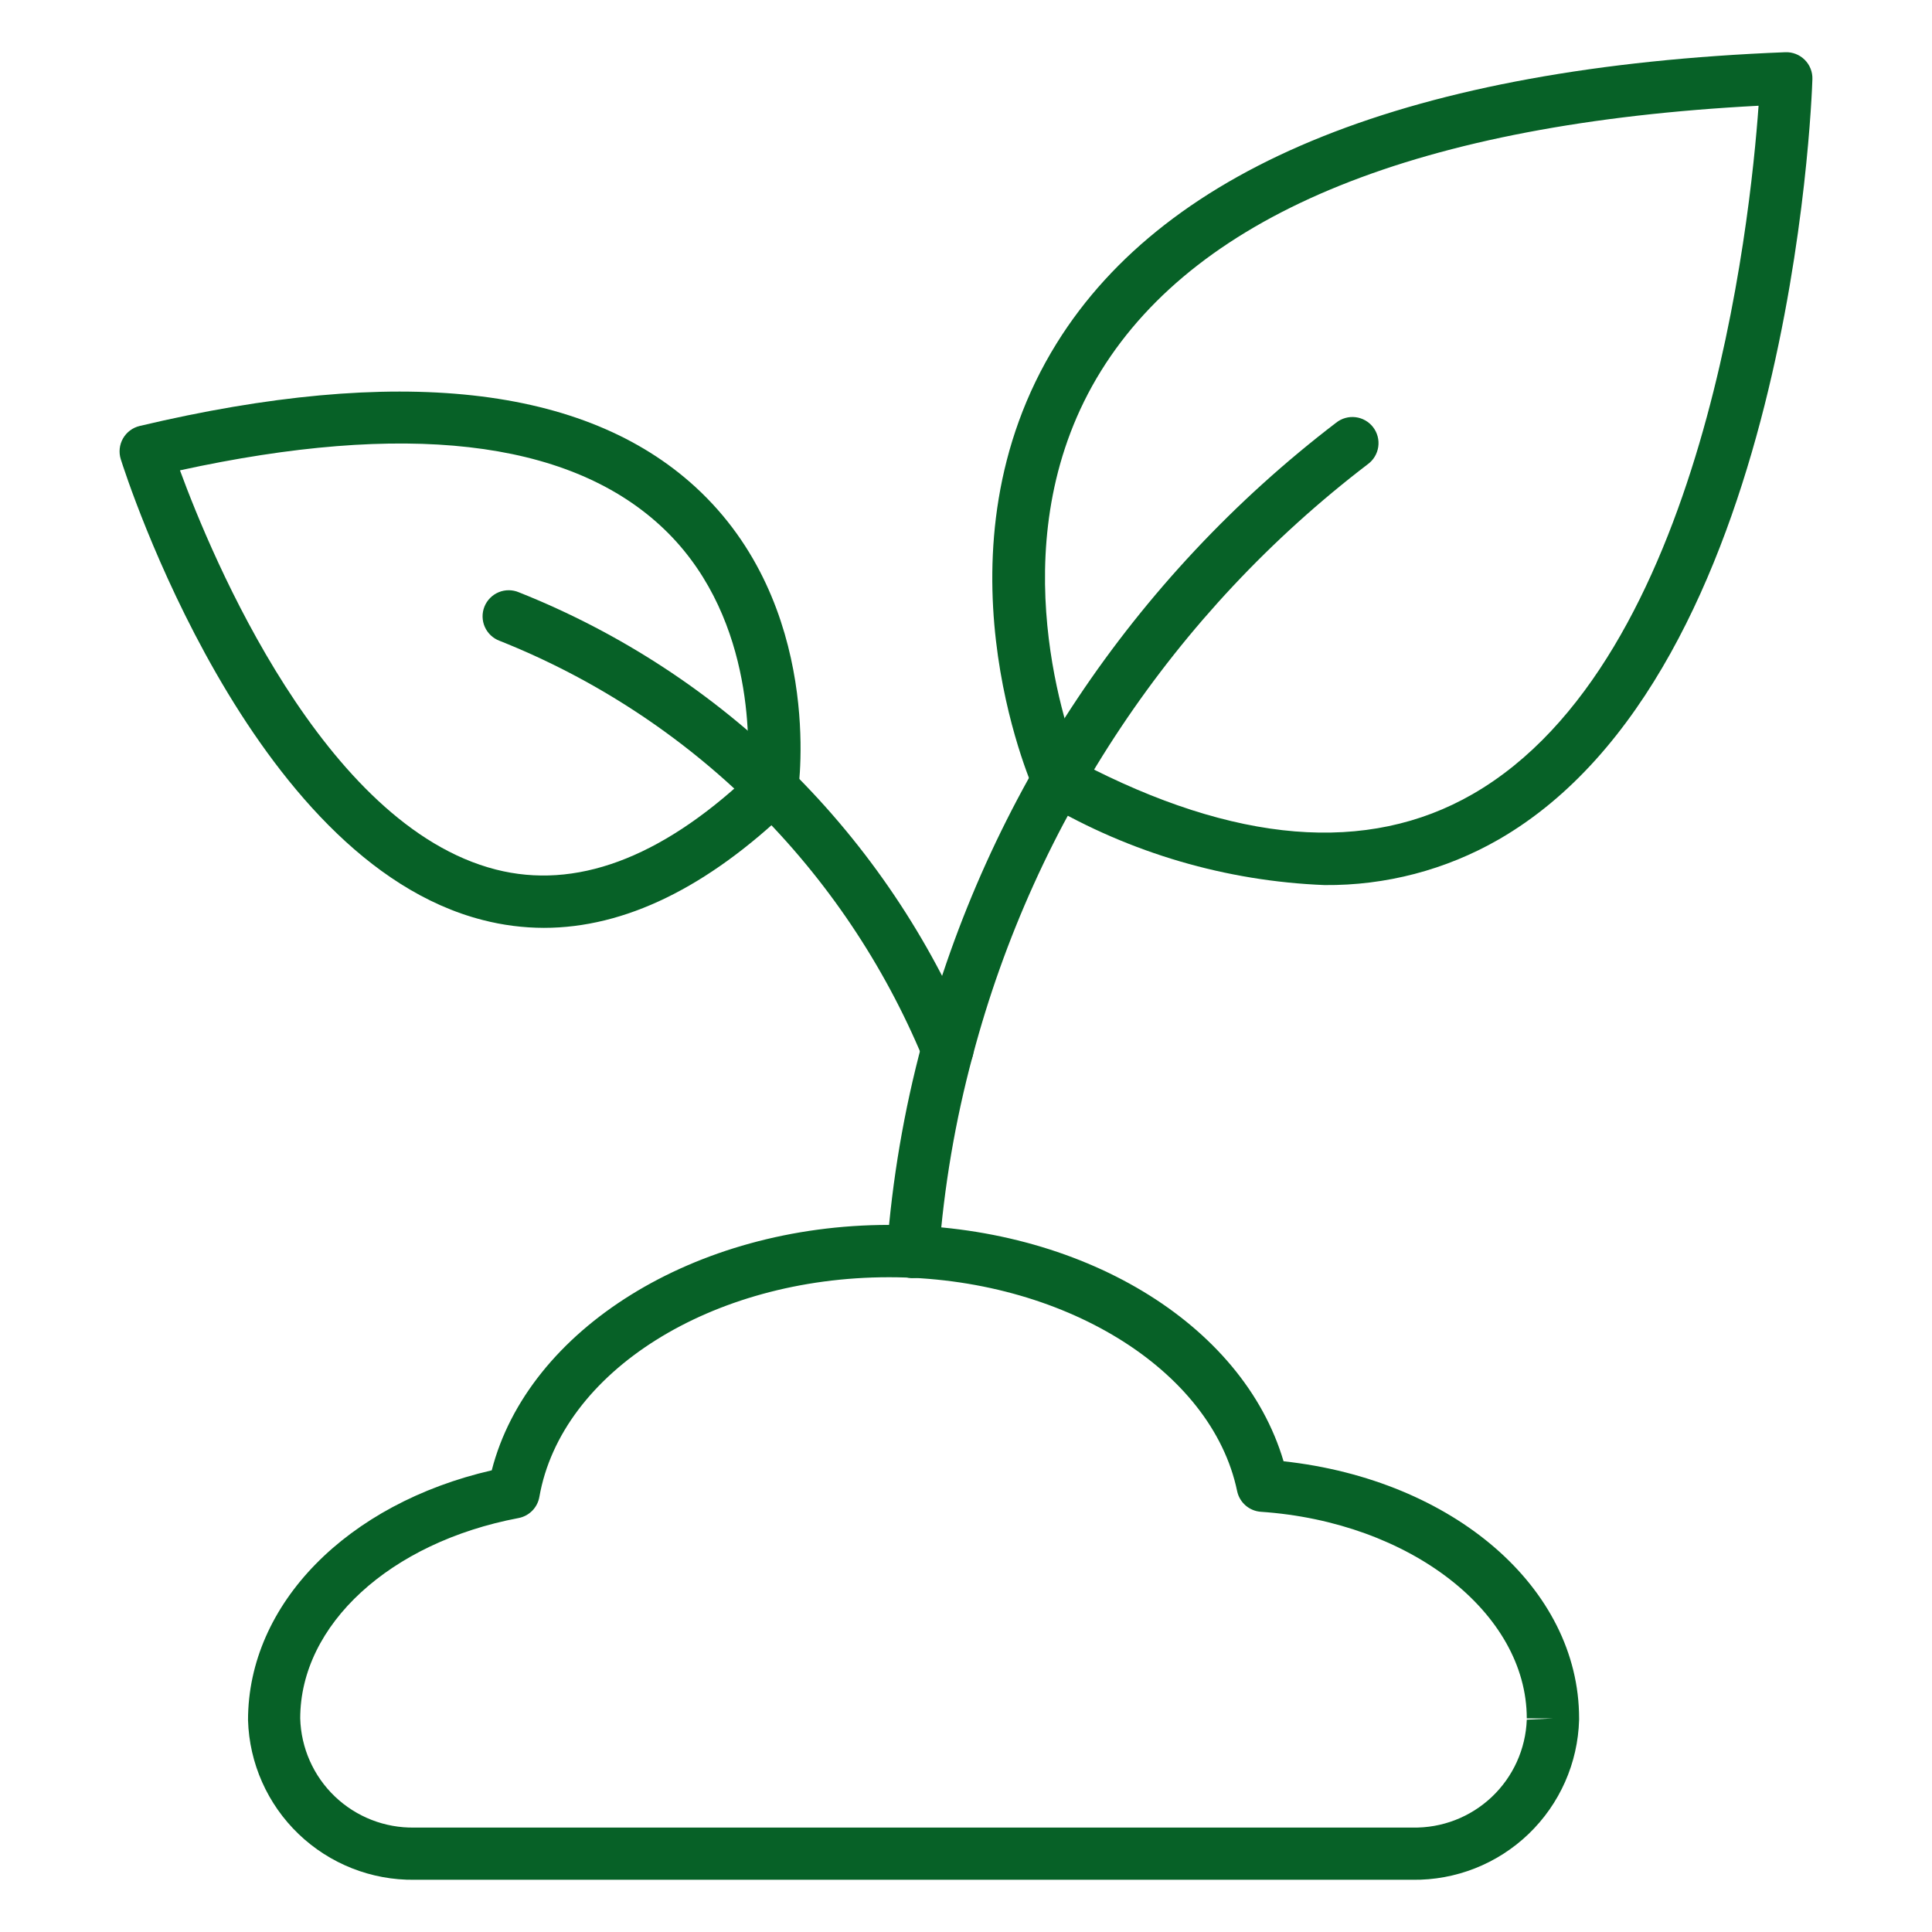
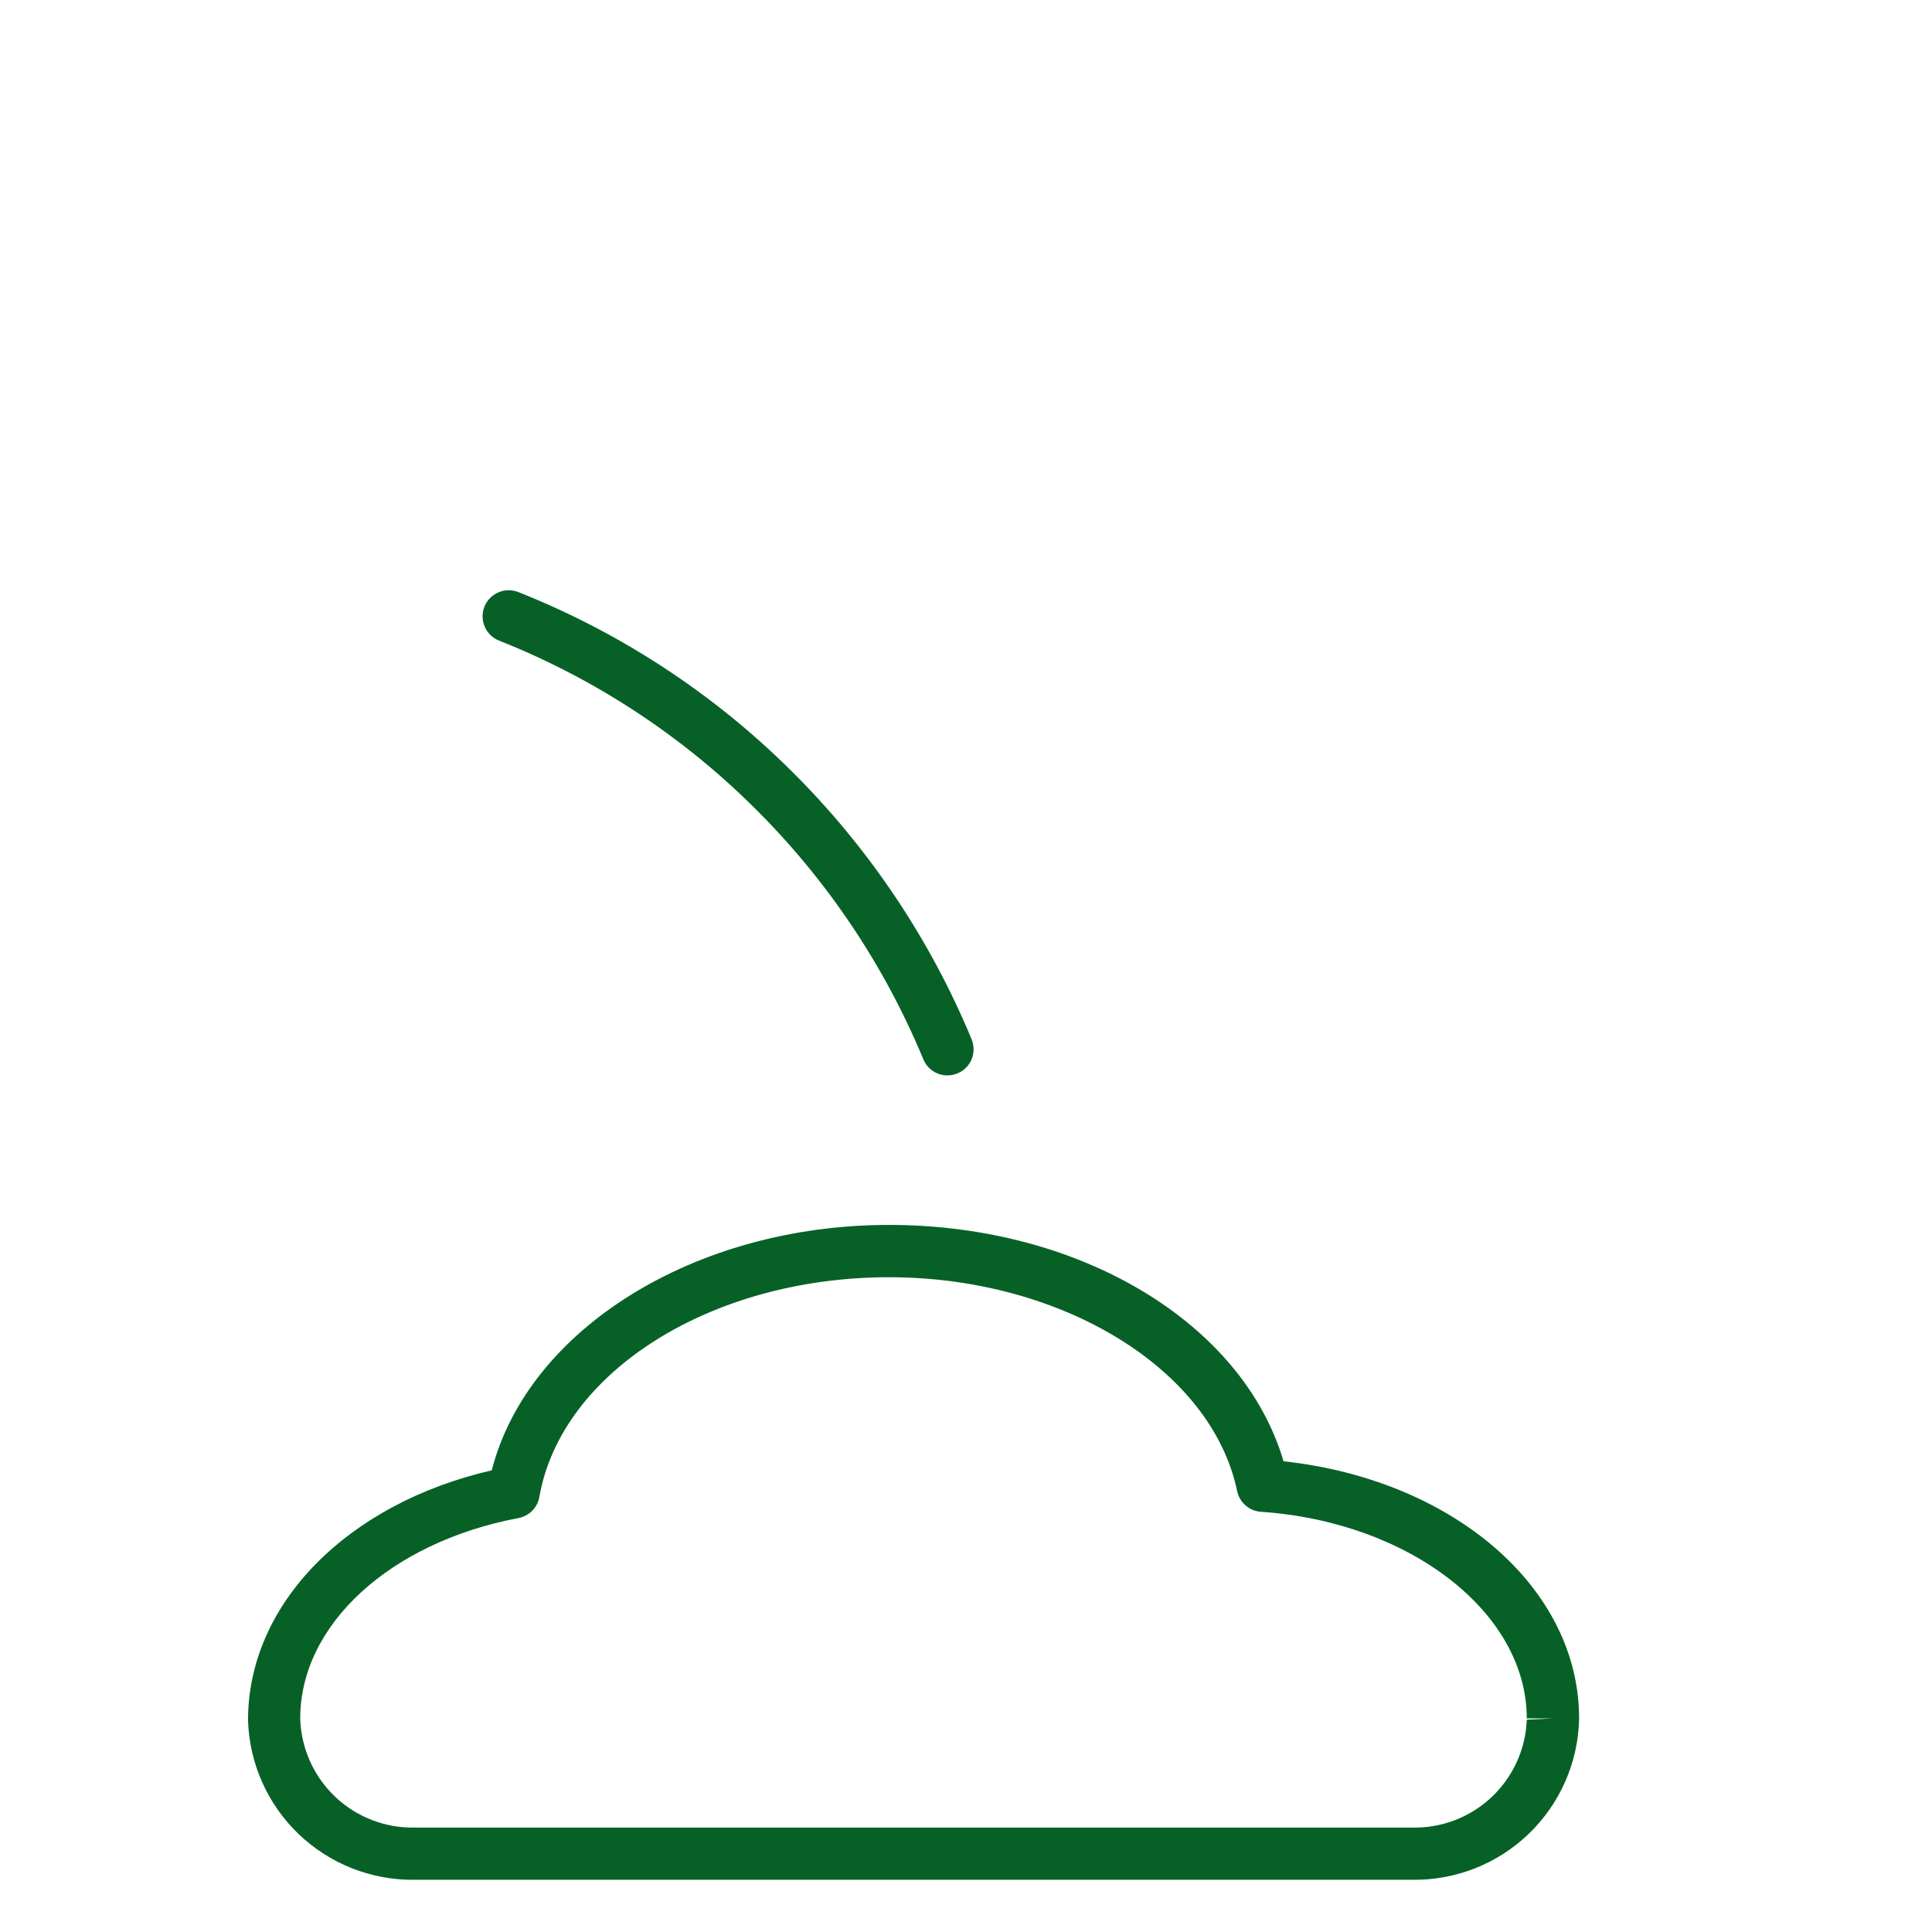
<svg xmlns="http://www.w3.org/2000/svg" width="512" height="512" viewBox="0 0 512 512" fill="none">
  <path d="M374.314 498.162H109.859C98.424 498.309 87.391 493.956 79.136 486.043C70.881 478.13 66.066 467.29 65.73 455.86C65.73 425.029 92.022 398.468 130.318 389.653C139.901 352.291 184.085 324.615 235.589 324.615C286.409 324.615 329.347 350.665 340.155 387.252C385.128 392.151 418.477 420.788 418.477 455.369V455.77C418.163 467.222 413.354 478.09 405.089 486.023C396.824 493.957 385.769 498.317 374.314 498.162ZM235.582 338.481C188.589 338.481 148.757 363.506 142.938 396.696C142.695 398.083 142.035 399.362 141.046 400.363C140.057 401.364 138.786 402.04 137.403 402.301C103.348 408.749 79.561 430.578 79.561 455.396C79.776 463.239 83.081 470.679 88.755 476.097C94.43 481.514 102.015 484.471 109.859 484.324H374.314C382.105 484.488 389.648 481.582 395.316 476.233C400.984 470.885 404.323 463.523 404.611 455.735L411.53 455.396H404.611C404.611 427.382 373.663 403.332 334.156 400.64C332.651 400.538 331.221 399.946 330.083 398.956C328.945 397.965 328.162 396.63 327.853 395.153C321.114 362.849 281.441 338.481 235.582 338.481Z" fill="#076127" />
-   <path d="M241.941 338.709H241.422C240.515 338.641 239.631 338.396 238.82 337.987C238.008 337.577 237.285 337.012 236.692 336.323C236.099 335.634 235.647 334.836 235.363 333.972C235.079 333.109 234.968 332.198 235.036 331.292C236.428 312.703 239.564 294.287 244.404 276.286C261.74 210.89 300.319 153.11 354.076 112.031C354.795 111.455 355.622 111.028 356.509 110.775C357.395 110.523 358.323 110.45 359.238 110.562C360.153 110.673 361.037 110.966 361.837 111.423C362.637 111.881 363.338 112.494 363.898 113.226C364.458 113.958 364.866 114.794 365.098 115.686C365.331 116.578 365.382 117.508 365.25 118.42C365.119 119.332 364.806 120.209 364.33 120.998C363.855 121.788 363.227 122.475 362.482 123.018C311.156 162.231 274.321 217.393 257.771 279.829C253.153 297.001 250.16 314.569 248.832 332.302C248.703 334.042 247.921 335.669 246.643 336.857C245.365 338.045 243.686 338.706 241.941 338.709Z" fill="#076127" />
-   <path d="M351.031 234.551C324.995 233.527 299.614 226.096 277.137 212.916C275.79 212.189 274.722 211.036 274.1 209.636C272.938 207.042 246.175 145.443 280.057 90.928C309.442 43.693 374.39 17.747 473.123 13.838C474.071 13.801 475.018 13.96 475.902 14.305C476.787 14.65 477.591 15.174 478.265 15.843C478.939 16.512 479.467 17.312 479.818 18.195C480.169 19.077 480.335 20.022 480.304 20.971C480.104 27.364 474.375 177.989 397.181 222.464C383.148 230.53 367.216 234.703 351.031 234.551ZM285.883 201.887C327.299 223.606 362.399 226.491 390.262 210.453C451.598 175.166 463.851 58.762 466.038 28.022C376.486 32.699 317.883 56.313 291.812 98.249C265.043 141.326 281.738 191.142 285.883 201.922V201.887Z" fill="#076127" />
  <path d="M251.088 284.997C249.719 284.998 248.382 284.592 247.244 283.832C246.106 283.073 245.219 281.992 244.694 280.728C234.308 255.672 219.018 232.946 199.721 213.885C180.46 194.815 157.552 179.826 132.366 169.811C131.504 169.486 130.716 168.993 130.048 168.36C129.379 167.727 128.844 166.966 128.473 166.124C128.102 165.281 127.904 164.373 127.888 163.452C127.873 162.531 128.041 161.617 128.384 160.762C128.727 159.908 129.236 159.13 129.883 158.475C130.53 157.82 131.301 157.301 132.152 156.947C133.002 156.594 133.914 156.414 134.835 156.418C135.756 156.422 136.666 156.609 137.514 156.97C164.419 167.67 188.892 183.683 209.47 204.053C230.067 224.407 246.392 248.668 257.488 275.415C257.925 276.466 258.096 277.61 257.985 278.743C257.875 279.877 257.486 280.966 256.853 281.913C256.221 282.861 255.364 283.637 254.36 284.174C253.355 284.711 252.234 284.991 251.094 284.99L251.088 284.997Z" fill="#076127" />
-   <path d="M144.135 245.891C138.67 245.882 133.228 245.184 127.938 243.816C66.131 228.041 33.37 126.028 32.007 121.697C31.722 120.79 31.627 119.835 31.727 118.89C31.827 117.945 32.121 117.03 32.591 116.204C33.06 115.378 33.695 114.657 34.455 114.086C35.215 113.516 36.085 113.108 37.009 112.889C105.354 96.671 154.894 102.109 184.285 129.052C218.361 160.29 211.747 208.135 211.449 210.162C211.218 211.682 210.488 213.082 209.373 214.14C187.427 235.243 165.542 245.891 144.135 245.891ZM47.692 124.644C56.119 147.574 85.656 218.742 131.411 230.435C152.431 235.804 174.807 227.542 198.019 205.886C198.753 196.726 199.735 161.875 174.869 139.167C150.002 116.459 107.243 111.644 47.692 124.644Z" fill="#076127" />
</svg>